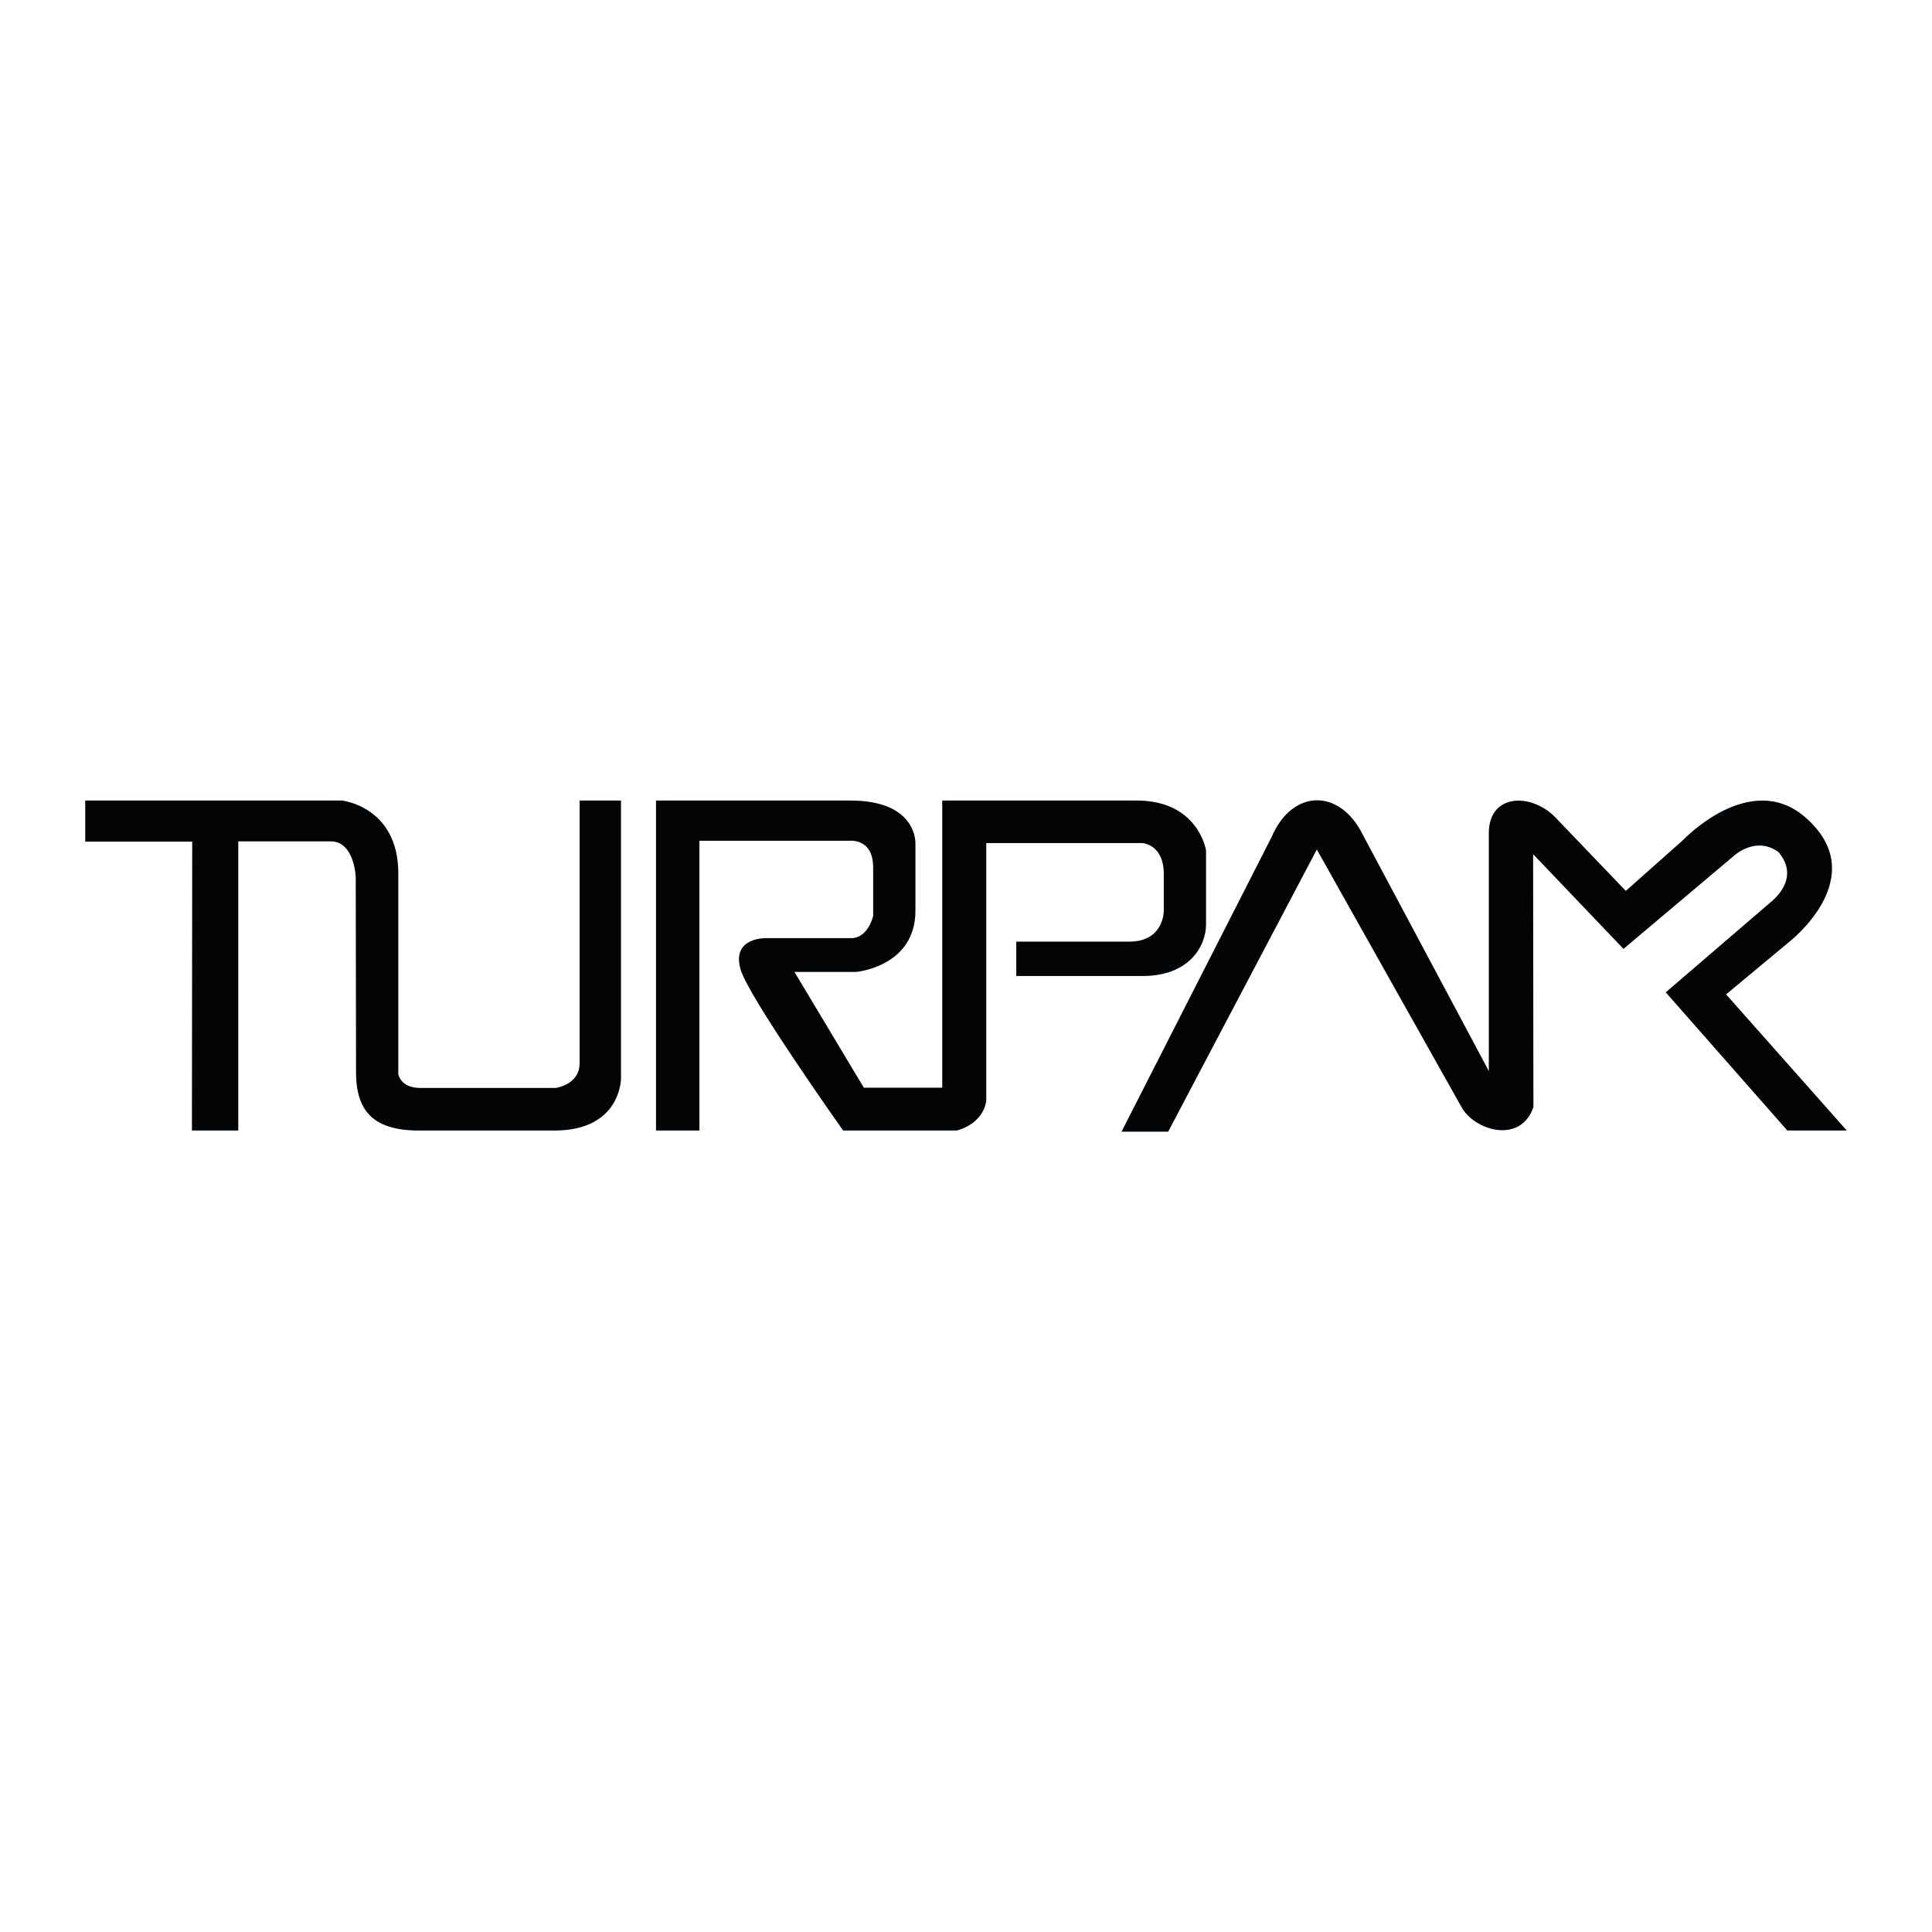
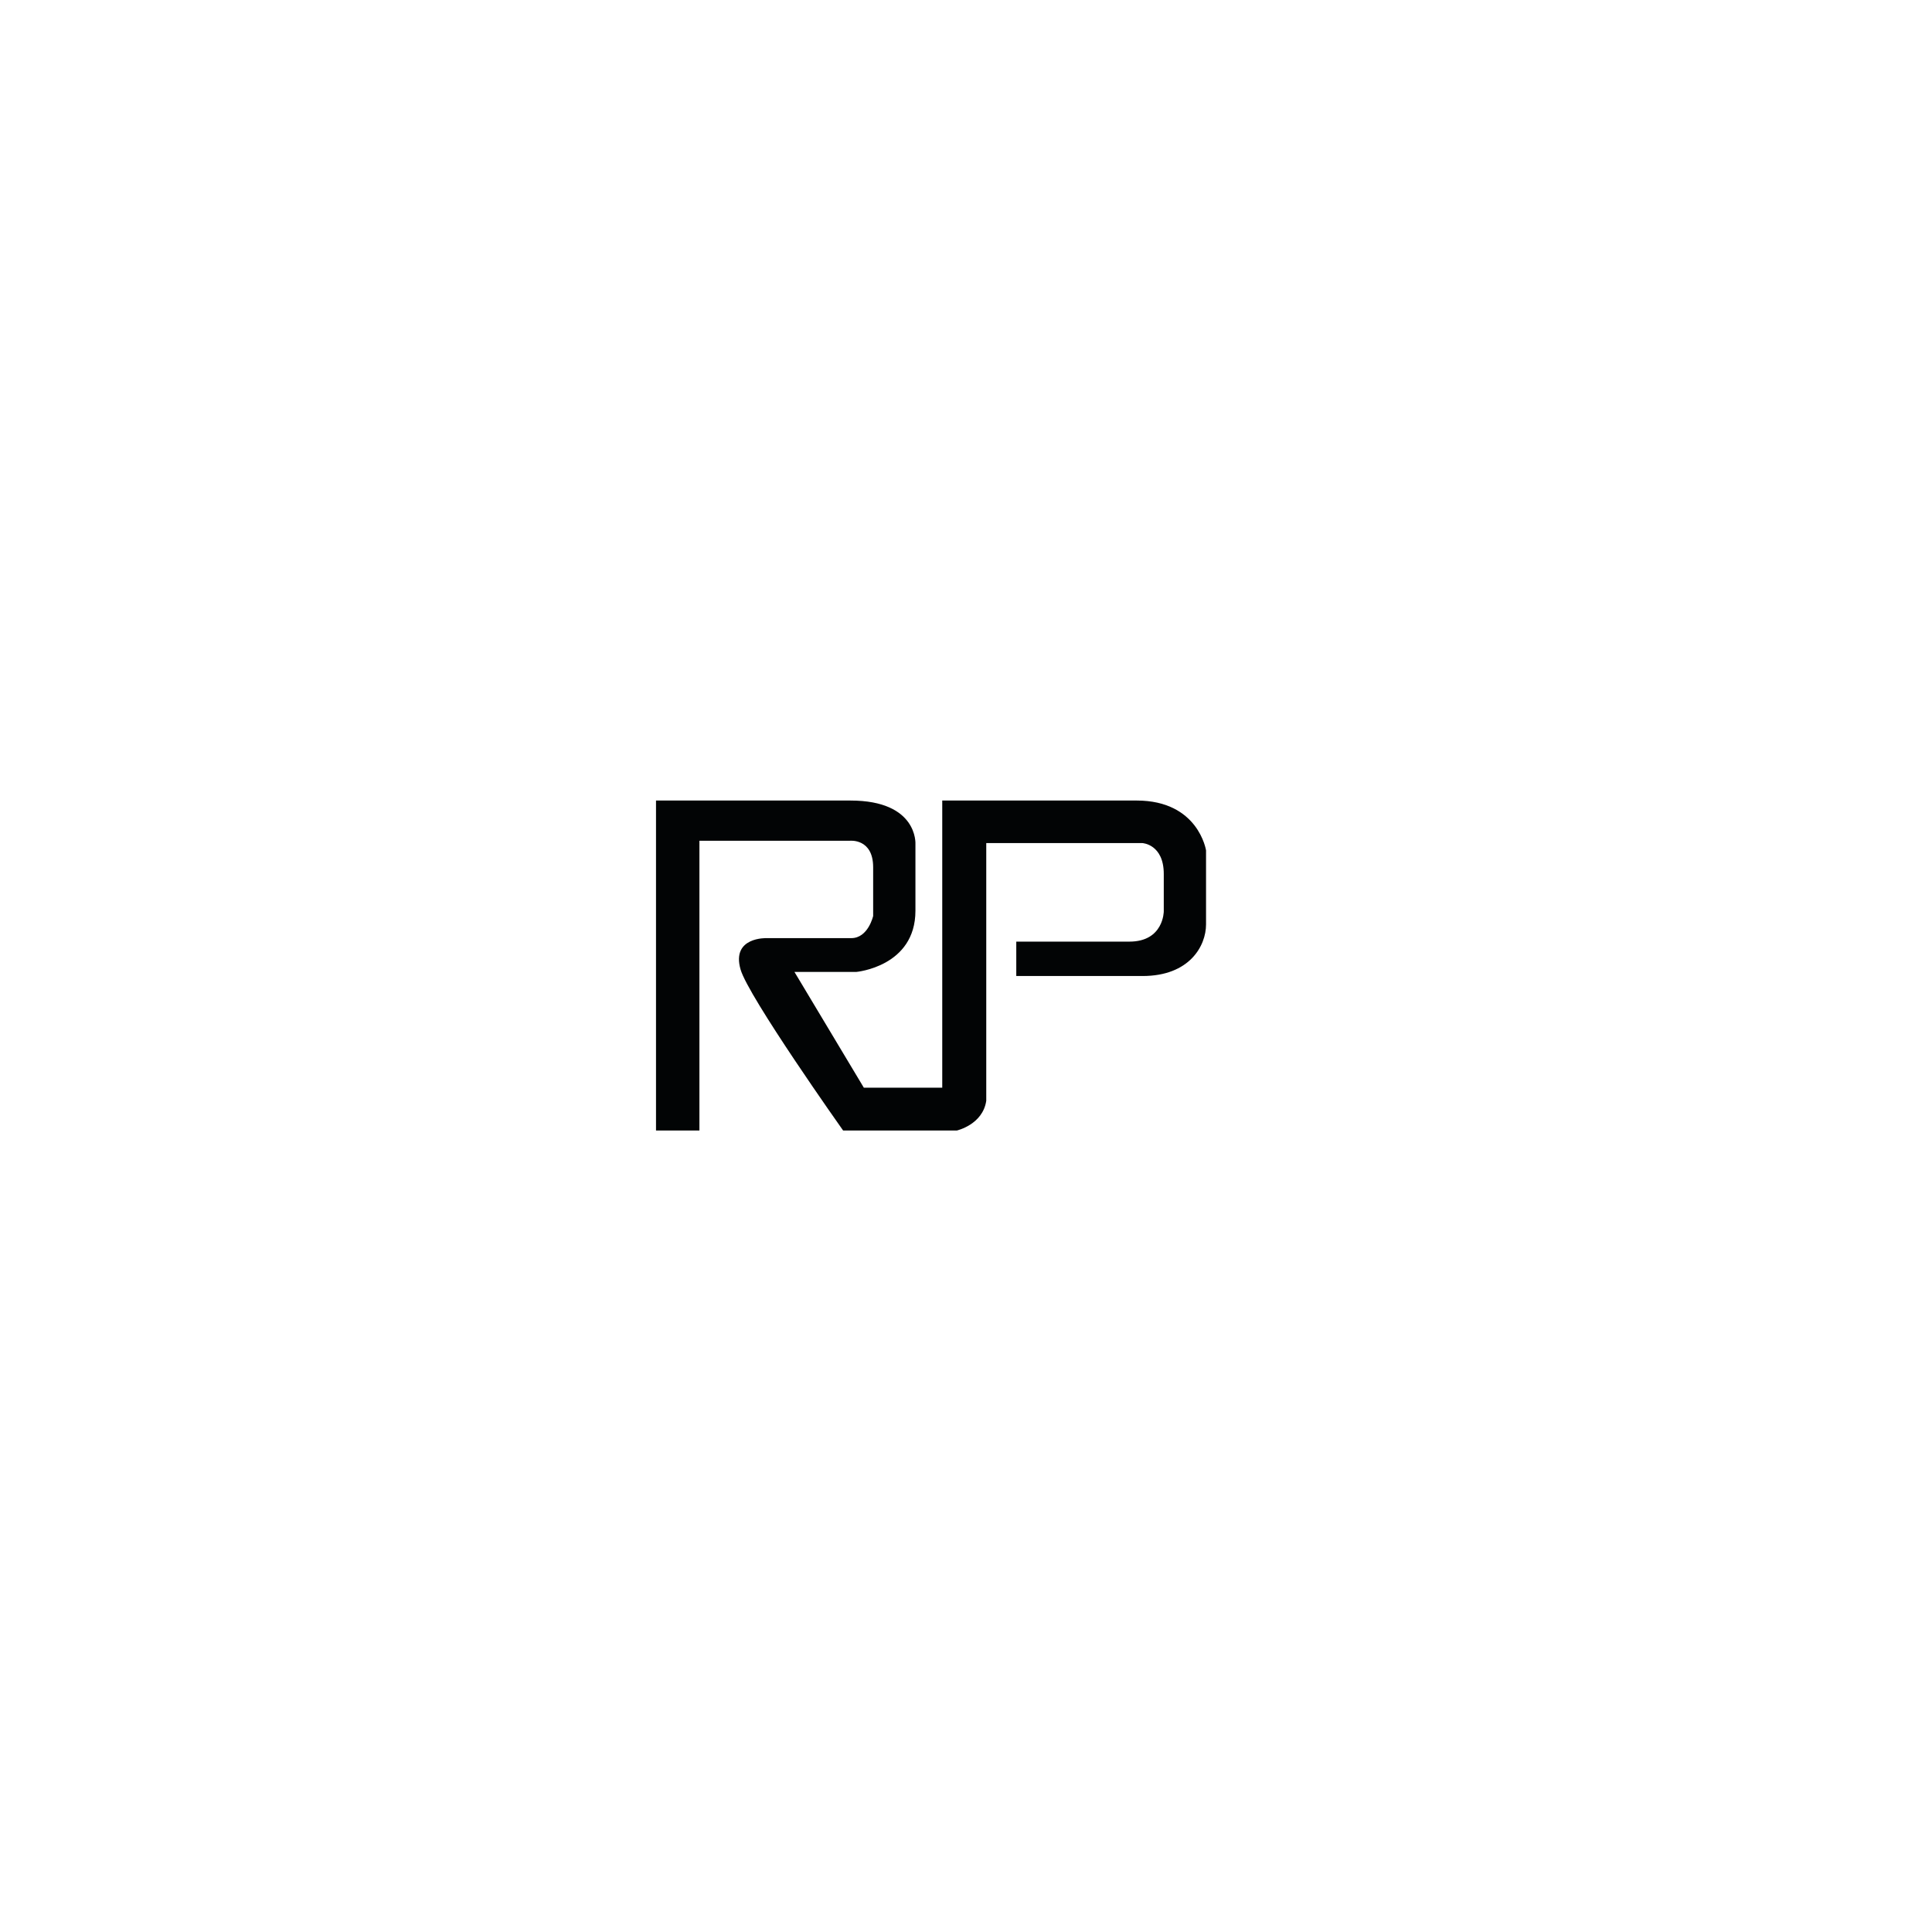
<svg xmlns="http://www.w3.org/2000/svg" version="1.0" id="Layer_1" x="0px" y="0px" width="192.756px" height="192.756px" viewBox="0 0 192.756 192.756" enable-background="new 0 0 192.756 192.756" xml:space="preserve">
  <g>
    <polygon fill-rule="evenodd" clip-rule="evenodd" fill="#FFFFFF" points="0,0 192.756,0 192.756,192.756 0,192.756 0,0  " />
-     <path fill-rule="evenodd" clip-rule="evenodd" fill="#020405" d="M8.504,79.87h25.622c0,0,5.613,0.611,5.613,7.271v20.009   c0,0,0.175,1.396,2.21,1.396c2.036,0,13.465,0,13.465,0s2.414-0.29,2.414-2.472c0-1.57,0-26.204,0-26.204h4.129v27.745   c0,0,0,5.178-6.63,5.178c-4.246,0-13.524,0-13.524,0c-4.537,0-6.311-1.92-6.282-5.934l-0.029-19.34c0,0-0.116-3.577-2.501-3.577   h-9.219v28.851h-4.624l0.029-28.822H8.504V79.87L8.504,79.87z" />
    <path fill-rule="evenodd" clip-rule="evenodd" fill="#020405" d="M65.448,112.792h4.333V83.883h15.007c0,0,2.327-0.261,2.327,2.647   c0,1.949,0,4.857,0,4.857s-0.495,2.21-2.181,2.21c-1.338,0-8.435,0-8.435,0s-3.548-0.146-2.617,3.112   c0.756,2.705,10.237,16.083,10.237,16.083h11.342c0,0,2.588-0.582,2.938-2.967V84.116h15.588c0,0,2.123,0.116,2.123,3.083   c0,2.327,0,3.723,0,3.723s0,3.024-3.432,3.024c-1.978,0-11.284,0-11.284,0v3.432h12.593c4.712,0,6.34-3.025,6.34-5.148v-7.387   c0,0-0.756-4.973-6.921-4.973H94.008v28.647h-7.824L79.263,96.97h6.166c0,0,5.904-0.523,5.904-6.107v-6.66   c0,0,0.262-4.333-6.485-4.333c-5.119,0-19.398,0-19.398,0V112.792L65.448,112.792z" />
-     <path fill-rule="evenodd" clip-rule="evenodd" fill="#020405" d="M111.894,112.908h4.653l14.832-28.153l14.426,25.68   c1.25,2.327,5.874,3.781,7.184,0.029l-0.029-25.244l9.016,9.452l11.109-9.365c0,0,2.152-1.919,4.362-0.291   c1.658,1.978,0.669,3.839-0.931,5.119l-10.324,8.87l12.128,13.786h5.933l-12.04-13.582l6.224-5.177c0,0,8.55-6.544,1.657-12.506   c-5.525-4.77-12.186,2.298-12.186,2.298l-5.7,5.06l-6.747-7.038c-2.443-2.821-6.922-2.792-6.922,1.28v23.731l-12.563-23.557   c-2.327-4.711-7.067-4.566-9.104,0.204L111.894,112.908L111.894,112.908z" />
  </g>
</svg>